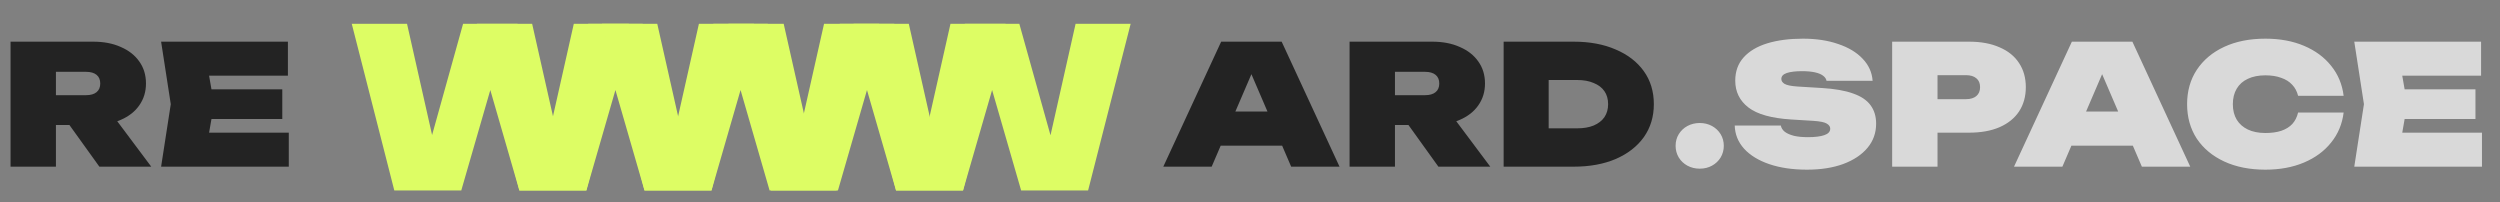
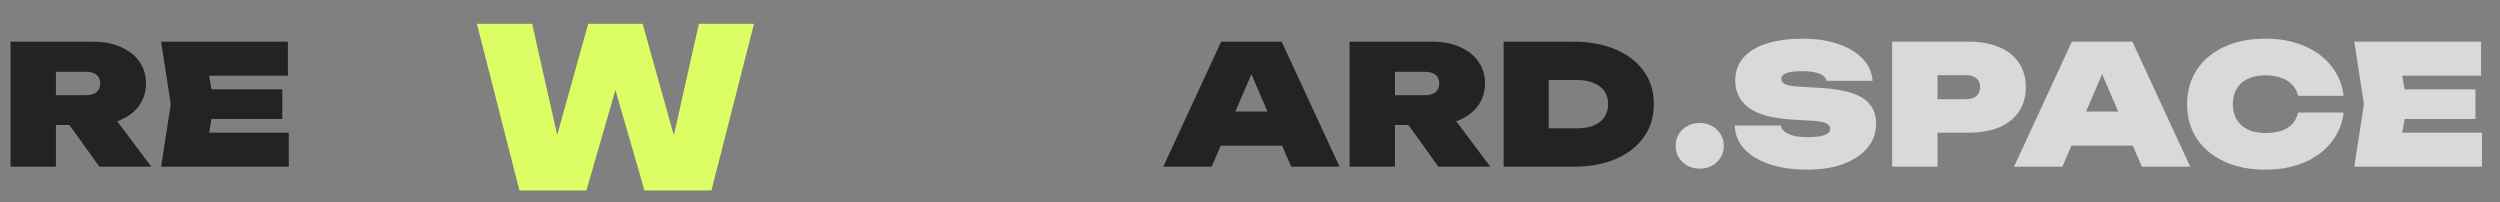
<svg xmlns="http://www.w3.org/2000/svg" width="210" height="17" viewBox="0 0 210 17" fill="none">
  <rect x="0" y="0" width="210" height="17" fill="#808080" stroke="none" />
  <path d="M3.516 7.994H7.239C7.614 7.994 7.904 7.91 8.111 7.742C8.318 7.574 8.421 7.331 8.421 7.014C8.421 6.697 8.318 6.454 8.111 6.286C7.904 6.118 7.614 6.034 7.239 6.034H2.984L4.698 4.41V14H0.886V3.5H7.83C8.717 3.5 9.49 3.649 10.15 3.948C10.819 4.237 11.337 4.643 11.701 5.166C12.075 5.689 12.262 6.305 12.262 7.014C12.262 7.705 12.075 8.316 11.701 8.848C11.337 9.371 10.819 9.777 10.15 10.066C9.49 10.355 8.717 10.5 7.83 10.5H3.516V7.994ZM4.816 9.086H9.027L12.706 14H8.347L4.816 9.086ZM23.712 7.504V9.996H15.364V7.504H23.712ZM17.98 8.75L17.3 12.656L15.852 11.144H24.258V14H13.533L14.345 8.75L13.533 3.5H24.184V6.356H15.852L17.3 4.844L17.98 8.75ZM101.278 12.236V9.366H108.828V12.236H101.278ZM107.66 3.5L112.521 14H108.458L104.631 5.096H105.607L101.78 14H97.717L102.578 3.5H107.66ZM115.994 7.994H119.717C120.092 7.994 120.382 7.91 120.589 7.742C120.795 7.574 120.899 7.331 120.899 7.014C120.899 6.697 120.795 6.454 120.589 6.286C120.382 6.118 120.092 6.034 119.717 6.034H115.462L117.176 4.41V14H113.364V3.5H120.308C121.194 3.5 121.968 3.649 122.627 3.948C123.297 4.237 123.815 4.643 124.179 5.166C124.553 5.689 124.74 6.305 124.74 7.014C124.74 7.705 124.553 8.316 124.179 8.848C123.815 9.371 123.297 9.777 122.627 10.066C121.968 10.355 121.194 10.5 120.308 10.5H115.994V7.994ZM117.294 9.086H121.505L125.183 14H120.825L117.294 9.086ZM132.186 3.5C133.535 3.5 134.712 3.719 135.717 4.158C136.731 4.587 137.519 5.194 138.081 5.978C138.642 6.762 138.923 7.686 138.923 8.75C138.923 9.805 138.642 10.729 138.081 11.522C137.519 12.306 136.731 12.917 135.717 13.356C134.712 13.785 133.535 14 132.186 14H126.306V3.5H132.186ZM130.088 12.39L128.374 10.78H132.482C133.023 10.78 133.486 10.701 133.87 10.542C134.264 10.374 134.565 10.141 134.771 9.842C134.978 9.534 135.082 9.17 135.082 8.75C135.082 8.321 134.978 7.957 134.771 7.658C134.565 7.359 134.264 7.131 133.87 6.972C133.486 6.804 133.023 6.72 132.482 6.72H128.374L130.088 5.11V12.39Z" fill="#232323" />
  <path d="M142.775 14.168C142.4 14.168 142.056 14.084 141.741 13.916C141.436 13.748 141.194 13.519 141.017 13.23C140.839 12.931 140.751 12.605 140.751 12.25C140.751 11.886 140.839 11.559 141.017 11.27C141.194 10.981 141.436 10.752 141.741 10.584C142.056 10.416 142.4 10.332 142.775 10.332C143.159 10.332 143.504 10.416 143.809 10.584C144.114 10.752 144.356 10.981 144.533 11.27C144.71 11.559 144.799 11.886 144.799 12.25C144.799 12.605 144.71 12.931 144.533 13.23C144.356 13.519 144.114 13.748 143.809 13.916C143.504 14.084 143.159 14.168 142.775 14.168ZM145.717 10.542H149.588C149.627 10.747 149.74 10.925 149.927 11.074C150.114 11.214 150.371 11.326 150.696 11.41C151.021 11.485 151.409 11.522 151.863 11.522C152.454 11.522 152.912 11.466 153.237 11.354C153.571 11.242 153.739 11.06 153.739 10.808C153.739 10.64 153.645 10.5 153.458 10.388C153.271 10.267 152.886 10.187 152.306 10.15L150.474 10.038C148.809 9.935 147.608 9.599 146.869 9.03C146.131 8.461 145.761 7.709 145.761 6.776C145.761 5.992 145.998 5.339 146.47 4.816C146.943 4.293 147.603 3.901 148.45 3.64C149.307 3.379 150.306 3.248 151.449 3.248C152.561 3.248 153.547 3.397 154.404 3.696C155.27 3.985 155.955 4.396 156.457 4.928C156.969 5.46 157.25 6.081 157.3 6.79H153.429C153.399 6.622 153.3 6.477 153.133 6.356C152.975 6.235 152.749 6.141 152.454 6.076C152.158 6.011 151.798 5.978 151.375 5.978C150.833 5.978 150.404 6.029 150.09 6.132C149.784 6.235 149.632 6.403 149.632 6.636C149.632 6.795 149.721 6.93 149.898 7.042C150.085 7.154 150.439 7.229 150.962 7.266L153.03 7.392C154.113 7.457 154.99 7.611 155.66 7.854C156.329 8.087 156.816 8.414 157.122 8.834C157.437 9.254 157.595 9.772 157.595 10.388C157.595 11.163 157.353 11.839 156.871 12.418C156.388 12.997 155.708 13.449 154.832 13.776C153.965 14.093 152.951 14.252 151.789 14.252C150.587 14.252 149.533 14.098 148.627 13.79C147.721 13.482 147.012 13.048 146.5 12.488C145.998 11.928 145.736 11.279 145.717 10.542ZM165.397 3.5C166.401 3.5 167.258 3.659 167.967 3.976C168.687 4.284 169.234 4.727 169.607 5.306C169.982 5.875 170.169 6.547 170.169 7.322C170.169 8.097 169.982 8.773 169.607 9.352C169.234 9.921 168.687 10.365 167.967 10.682C167.258 10.99 166.401 11.144 165.397 11.144H160.713V8.33H165.146C165.52 8.33 165.81 8.241 166.017 8.064C166.224 7.887 166.327 7.639 166.327 7.322C166.327 6.995 166.224 6.748 166.017 6.58C165.81 6.403 165.52 6.314 165.146 6.314H161.038L162.752 4.69V14H158.941V3.5H165.397ZM172.737 12.236V9.366H180.287V12.236H172.737ZM179.12 3.5L183.98 14H179.917L176.091 5.096H177.066L173.24 14H169.177L174.037 3.5H179.12ZM196.866 9.45C196.748 10.411 196.399 11.251 195.817 11.97C195.246 12.689 194.488 13.249 193.542 13.65C192.596 14.051 191.514 14.252 190.292 14.252C188.973 14.252 187.82 14.023 186.835 13.566C185.85 13.109 185.082 12.469 184.53 11.648C183.989 10.817 183.717 9.851 183.717 8.75C183.717 7.649 183.989 6.687 184.53 5.866C185.082 5.035 185.85 4.391 186.835 3.934C187.82 3.477 188.973 3.248 190.292 3.248C191.514 3.248 192.596 3.449 193.542 3.85C194.488 4.251 195.246 4.811 195.817 5.53C196.399 6.249 196.748 7.089 196.866 8.05H193.04C192.951 7.686 192.789 7.378 192.552 7.126C192.316 6.865 192.005 6.669 191.621 6.538C191.248 6.398 190.805 6.328 190.292 6.328C189.721 6.328 189.228 6.426 188.814 6.622C188.411 6.809 188.101 7.084 187.884 7.448C187.667 7.812 187.559 8.246 187.559 8.75C187.559 9.254 187.667 9.688 187.884 10.052C188.101 10.407 188.411 10.682 188.814 10.878C189.228 11.074 189.721 11.172 190.292 11.172C190.805 11.172 191.248 11.111 191.621 10.99C192.005 10.859 192.316 10.668 192.552 10.416C192.789 10.155 192.951 9.833 193.04 9.45H196.866ZM207.938 7.504V9.996H199.591V7.504H207.938ZM202.206 8.75L201.526 12.656L200.078 11.144H208.485V14H197.759L198.571 8.75L197.759 3.5H208.411V6.356H200.078L201.526 4.844L202.206 8.75Z" fill="#D9D9D9" />
-   <path d="M46.793 13.872L45.523 13.891L48.199 2H52.824L49.249 16H43.625L40.339 4.632H42.033L38.746 16H33.122L29.548 2H34.19L36.866 13.872L35.596 13.853L38.899 2H43.473L46.793 13.872Z" fill="#DDFD64" />
  <path d="M57.303 13.872L56.033 13.891L58.709 2H63.334L59.76 16H54.136L50.849 4.632H52.543L49.257 16H43.633L40.058 2H44.7L47.376 13.872L46.106 13.853L49.409 2H53.983L57.303 13.872Z" fill="#DDFD64" />
-   <path d="M67.814 13.872L66.543 13.891L69.22 2H73.845L70.27 16H64.646L61.36 4.632H63.054L59.767 16H54.143L50.569 2H55.21L57.887 13.872L56.616 13.853L59.92 2H64.494L67.814 13.872Z" fill="#DDFD64" />
-   <path d="M78.434 13.872L77.163 13.891L79.84 2H84.465L80.89 16H75.266L71.979 4.632H73.674L70.387 16H64.763L61.188 2H65.83L68.507 13.872L67.236 13.853L70.54 2H75.113L78.434 13.872Z" fill="#DDFD64" />
-   <path d="M88.944 13.872L87.674 13.891L90.35 2H94.975L91.4 16H85.776L82.49 4.632H84.184L80.897 16H75.273L71.699 2H76.34L79.017 13.872L77.746 13.853L81.05 2H85.624L88.944 13.872Z" fill="#DDFD64" />
</svg>